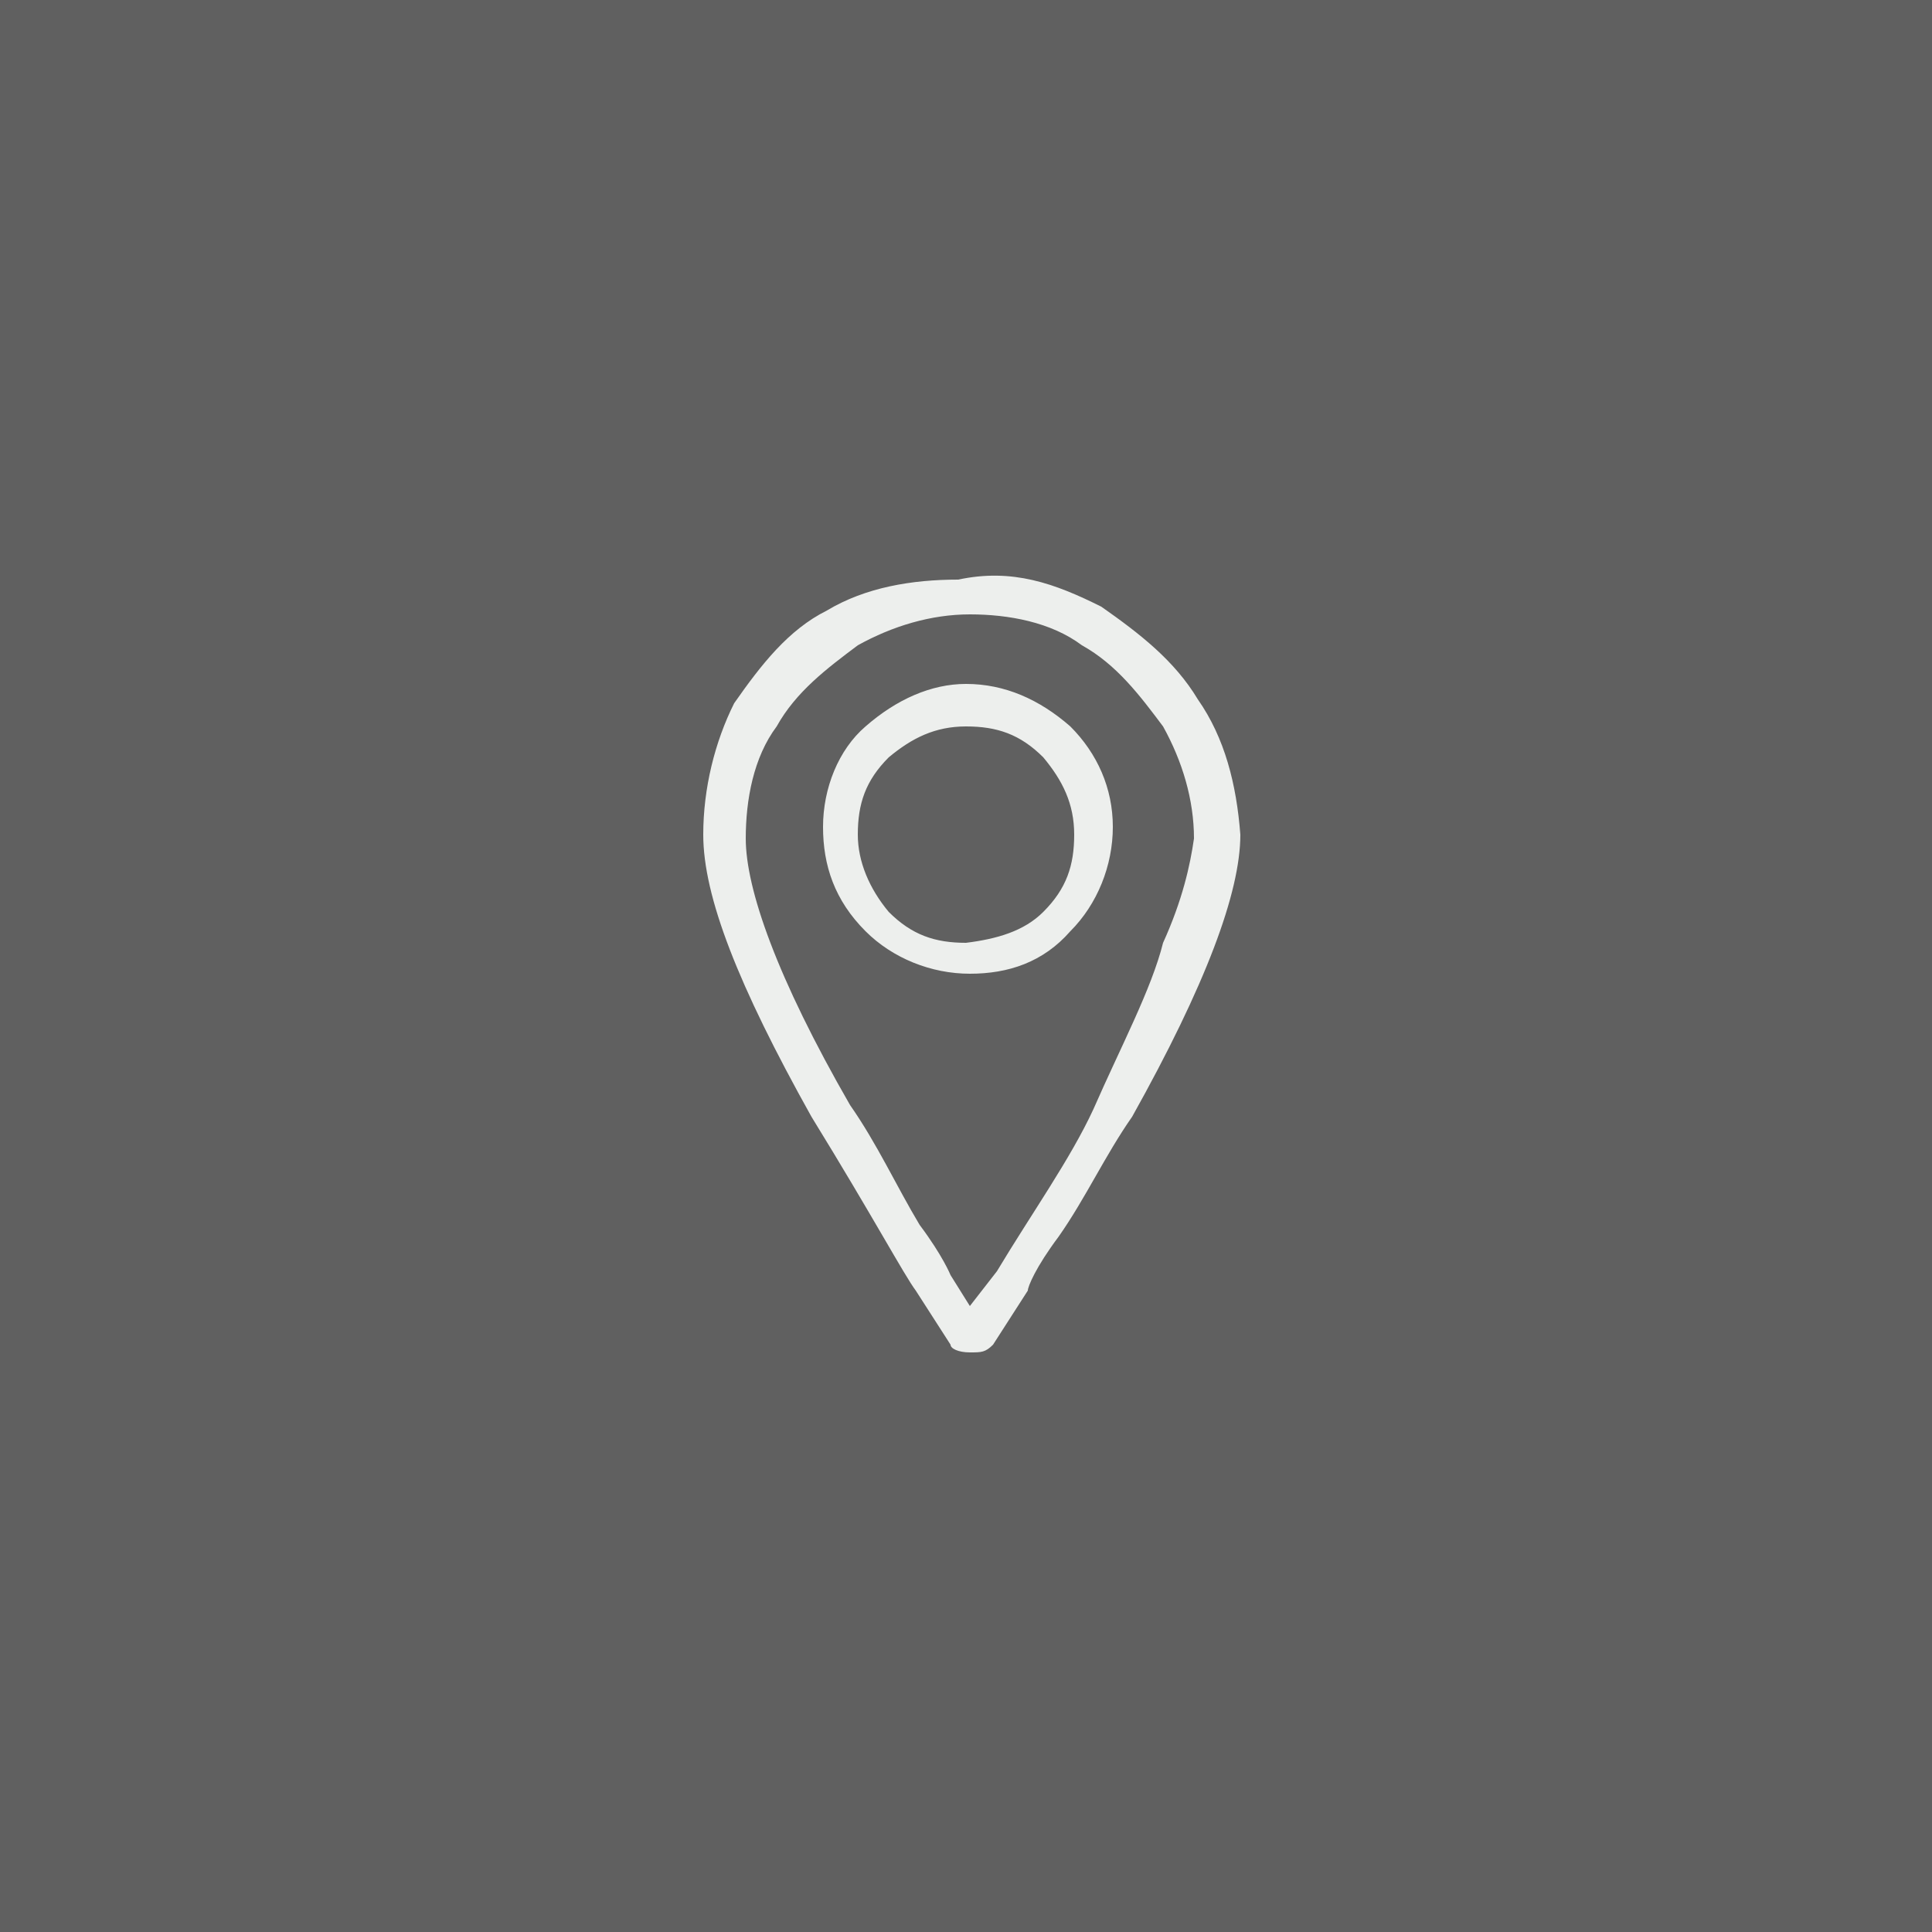
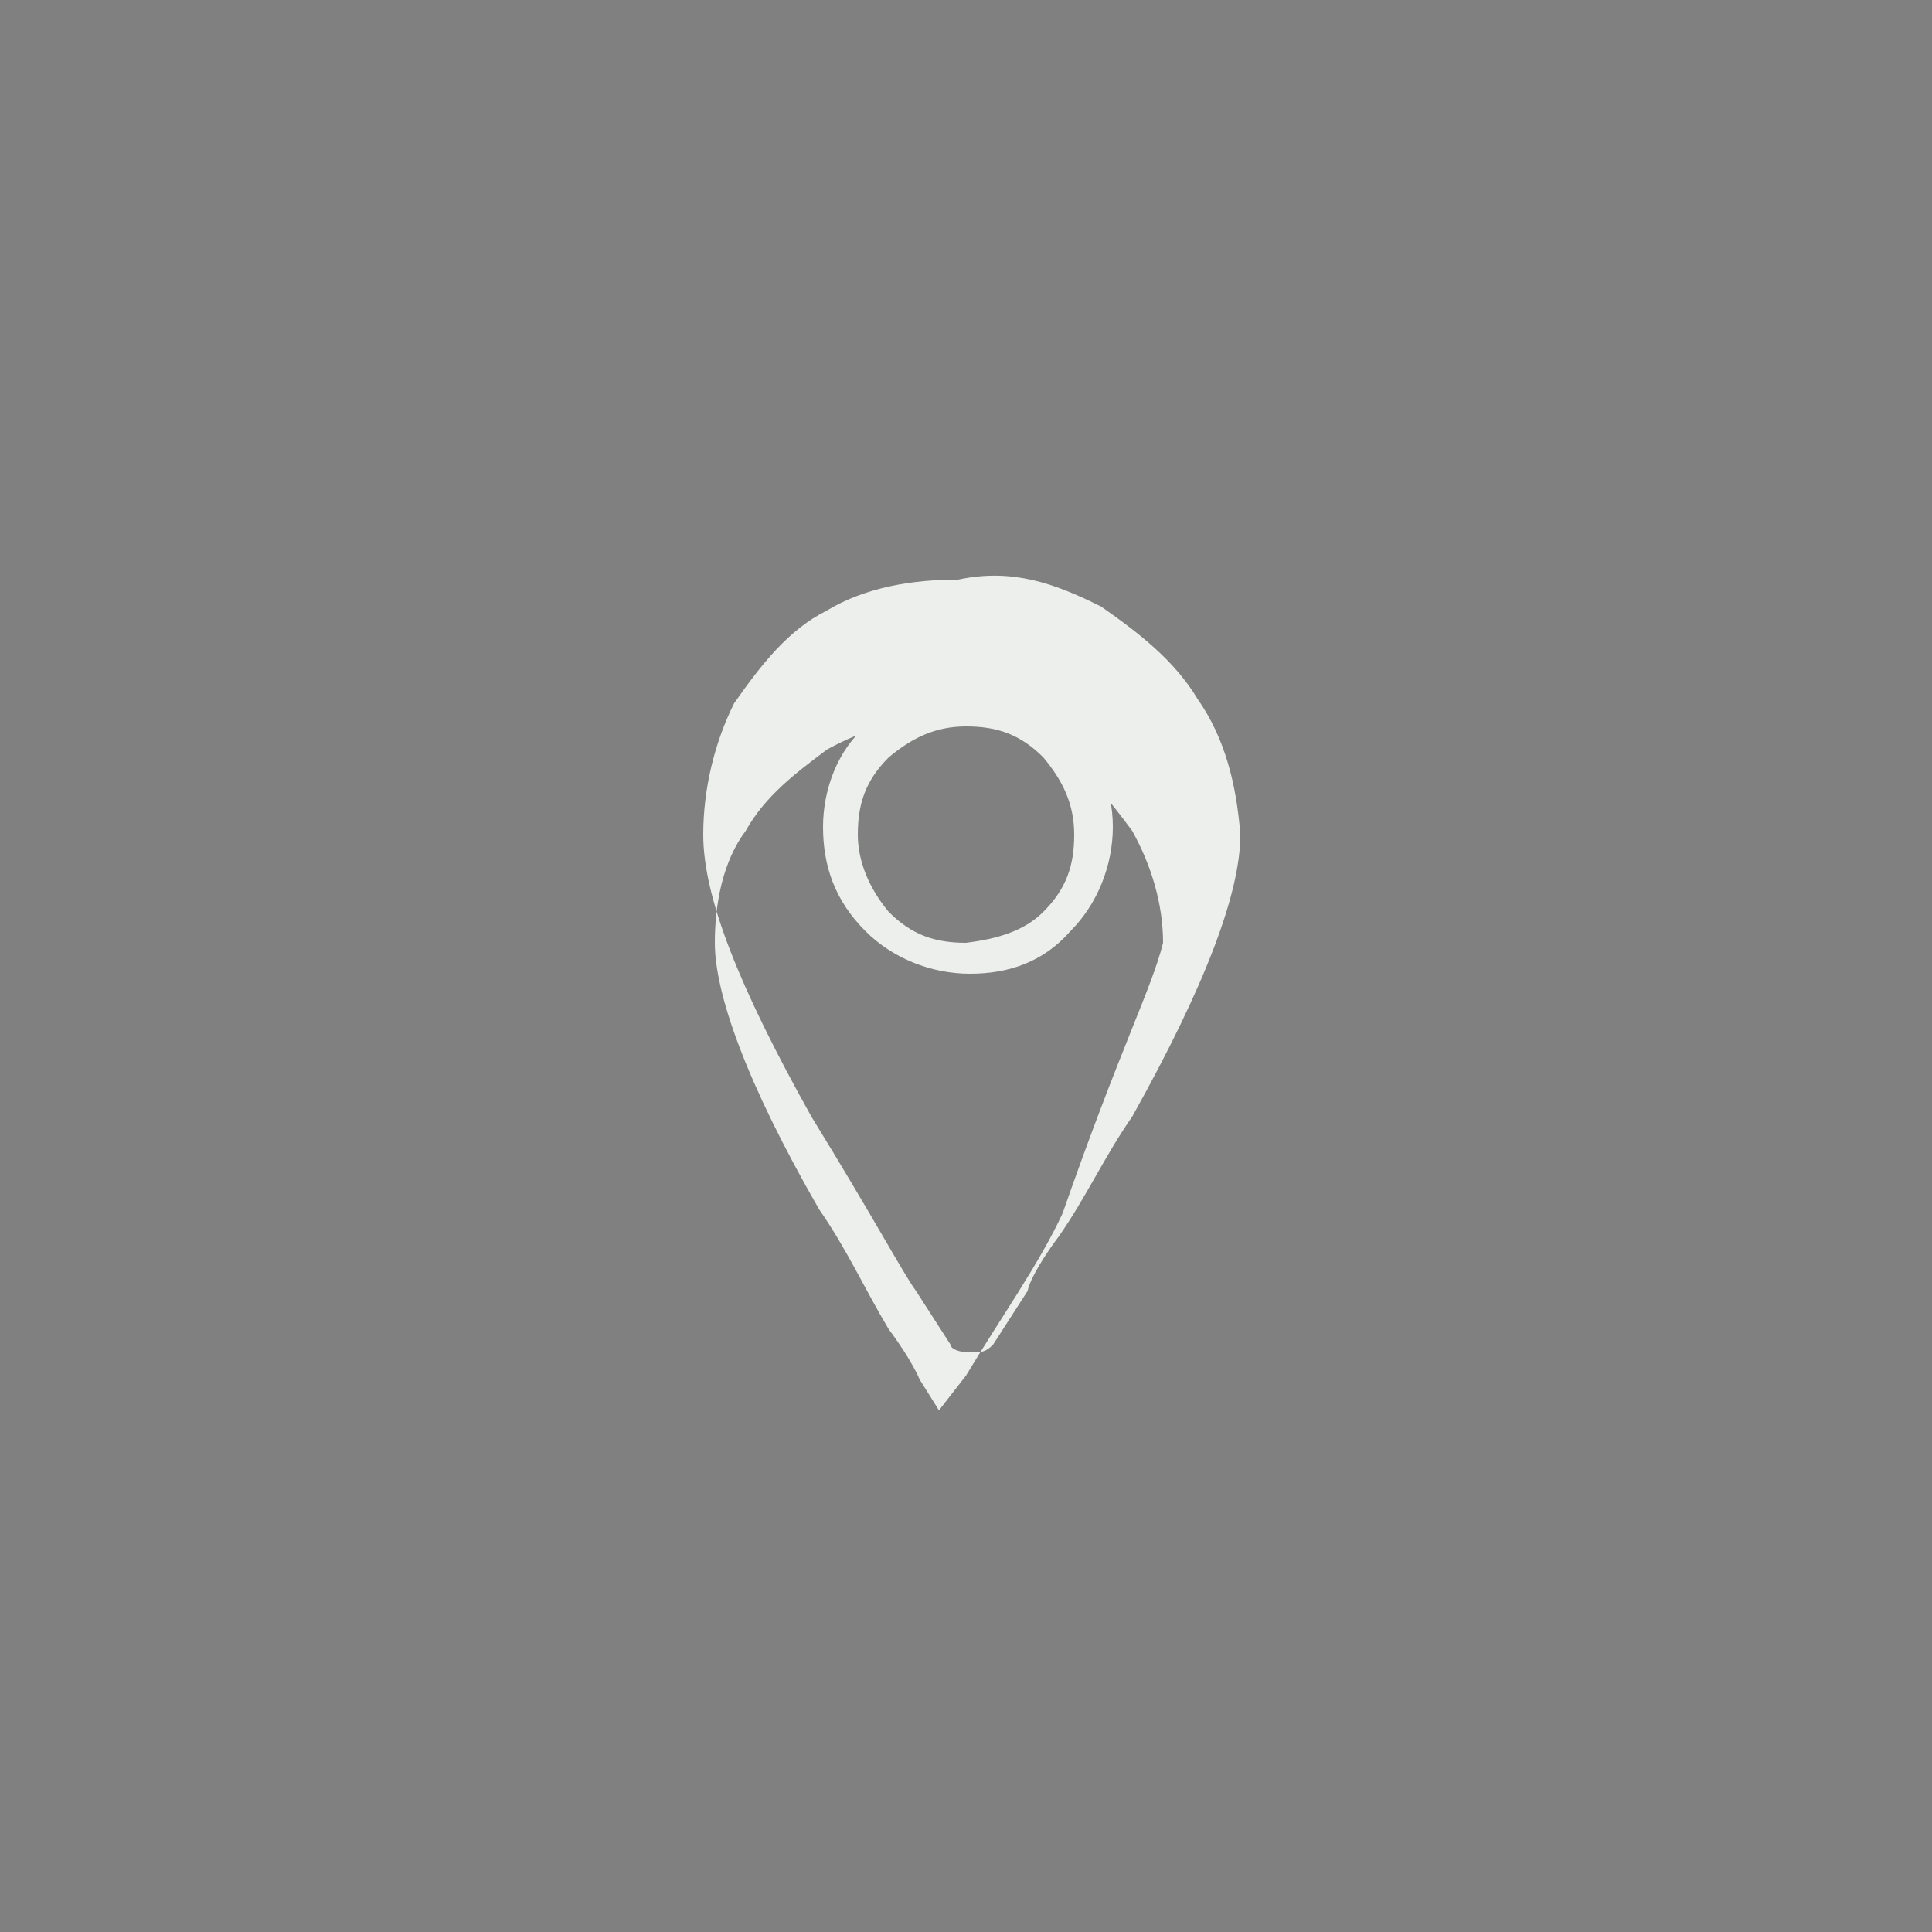
<svg xmlns="http://www.w3.org/2000/svg" version="1.1" id="Capa_1" x="0px" y="0px" viewBox="-272 395.9 50 50" style="enable-background:new -272 395.9 50 50;" xml:space="preserve">
  <rect x="-272" y="395.9" width="50" height="50" fill="#808080" stroke="none" />
  <style type="text/css">
	.st0{opacity:0.25;enable-background:new    ;}
	.st1{fill:none;stroke:#FFFFFF;stroke-miterlimit:10;}
	.st2{fill:#EDEFED;}
</style>
-   <path id="XMLID_137_" class="st0" d="M-272,395.9h50v50h-50V395.9z" />
  <g id="XMLID_153_">
    <path id="XMLID_145_" class="st0" d="M-126.7,396.2h49.2v51h-49.2V396.2z" />
    <g id="XMLID_7_">
      <path id="XMLID_27_" class="st1" d="M-90.5,426.9v7.5h-23v-22h23v10.5" />
      <path id="XMLID_149_" class="st1" d="M-94,409.7l0.1,5.2" />
      <path id="XMLID_148_" class="st1" d="M-97.8,409.7v5.2" />
      <path id="XMLID_8_" class="st1" d="M-101.5,409.9v5" />
      <path id="XMLID_9_" class="st1" d="M-105.5,409.9v5" />
-       <path id="XMLID_131_" class="st1" d="M-109.5,409.9v5" />
-       <path id="XMLID_130_" class="st1" d="M-91,417.4h-22" />
      <path id="XMLID_127_" class="st1" d="M-88.5,424.9H-100" />
-       <path id="XMLID_14_" class="st1" d="M-95.8,429.3l-4.7-4.6l4.7-4.8" />
    </g>
  </g>
  <g>
-     <path class="st2" d="M-243.5,411.6c1,0.7,1.9,1.4,2.5,2.4c0.7,1,1,2.2,1.1,3.5c0,1.5-0.9,3.9-2.8,7.3c-0.7,1-1.2,2.1-1.9,3.1   c-0.6,0.8-0.8,1.3-0.8,1.4l-0.9,1.4c-0.2,0.2-0.3,0.2-0.6,0.2c-0.3,0-0.5-0.1-0.5-0.2l-0.9-1.4c-0.3-0.4-1.1-1.9-2.7-4.5   c-1.9-3.4-2.8-5.7-2.8-7.3c0-1.2,0.3-2.4,0.8-3.4c0.7-1,1.4-1.9,2.4-2.4c1-0.6,2.2-0.8,3.4-0.8C-245.8,410.6-244.7,411-243.5,411.6   z M-241.9,420.3c0.5-1.1,0.7-2,0.8-2.7c0-1-0.3-2-0.8-2.9c-0.6-0.8-1.2-1.6-2.1-2.1c-0.8-0.6-1.9-0.8-2.9-0.8c-1,0-2,0.3-2.9,0.8   c-0.8,0.6-1.6,1.2-2.1,2.1c-0.6,0.8-0.8,1.9-0.8,2.9c0,1.3,0.8,3.6,2.7,6.9c0.7,1,1.2,2.1,1.8,3.1c0.6,0.8,0.8,1.3,0.8,1.3l0.5,0.8   l0.7-0.9c0.9-1.5,1.9-2.9,2.5-4.2C-243,423-242.2,421.5-241.9,420.3z M-244.3,414.7c0.7,0.7,1.1,1.6,1.1,2.6s-0.4,2-1.1,2.7   c-0.7,0.8-1.6,1.1-2.6,1.1c-1,0-2-0.4-2.7-1.1c-0.8-0.8-1.1-1.7-1.1-2.7s0.4-2,1.1-2.6c0.8-0.7,1.7-1.1,2.6-1.1   C-246,413.6-245.1,414-244.3,414.7z M-245,419.5c0.6-0.6,0.8-1.2,0.8-2c0-0.8-0.3-1.4-0.8-2c-0.6-0.6-1.2-0.8-2-0.8   c-0.8,0-1.4,0.3-2,0.8c-0.6,0.6-0.8,1.2-0.8,2c0,0.7,0.3,1.4,0.8,2c0.6,0.6,1.2,0.8,2,0.8C-246.2,420.2-245.5,420-245,419.5z" />
+     <path class="st2" d="M-243.5,411.6c1,0.7,1.9,1.4,2.5,2.4c0.7,1,1,2.2,1.1,3.5c0,1.5-0.9,3.9-2.8,7.3c-0.7,1-1.2,2.1-1.9,3.1   c-0.6,0.8-0.8,1.3-0.8,1.4l-0.9,1.4c-0.2,0.2-0.3,0.2-0.6,0.2c-0.3,0-0.5-0.1-0.5-0.2l-0.9-1.4c-0.3-0.4-1.1-1.9-2.7-4.5   c-1.9-3.4-2.8-5.7-2.8-7.3c0-1.2,0.3-2.4,0.8-3.4c0.7-1,1.4-1.9,2.4-2.4c1-0.6,2.2-0.8,3.4-0.8C-245.8,410.6-244.7,411-243.5,411.6   z M-241.9,420.3c0-1-0.3-2-0.8-2.9c-0.6-0.8-1.2-1.6-2.1-2.1c-0.8-0.6-1.9-0.8-2.9-0.8c-1,0-2,0.3-2.9,0.8   c-0.8,0.6-1.6,1.2-2.1,2.1c-0.6,0.8-0.8,1.9-0.8,2.9c0,1.3,0.8,3.6,2.7,6.9c0.7,1,1.2,2.1,1.8,3.1c0.6,0.8,0.8,1.3,0.8,1.3l0.5,0.8   l0.7-0.9c0.9-1.5,1.9-2.9,2.5-4.2C-243,423-242.2,421.5-241.9,420.3z M-244.3,414.7c0.7,0.7,1.1,1.6,1.1,2.6s-0.4,2-1.1,2.7   c-0.7,0.8-1.6,1.1-2.6,1.1c-1,0-2-0.4-2.7-1.1c-0.8-0.8-1.1-1.7-1.1-2.7s0.4-2,1.1-2.6c0.8-0.7,1.7-1.1,2.6-1.1   C-246,413.6-245.1,414-244.3,414.7z M-245,419.5c0.6-0.6,0.8-1.2,0.8-2c0-0.8-0.3-1.4-0.8-2c-0.6-0.6-1.2-0.8-2-0.8   c-0.8,0-1.4,0.3-2,0.8c-0.6,0.6-0.8,1.2-0.8,2c0,0.7,0.3,1.4,0.8,2c0.6,0.6,1.2,0.8,2,0.8C-246.2,420.2-245.5,420-245,419.5z" />
  </g>
</svg>